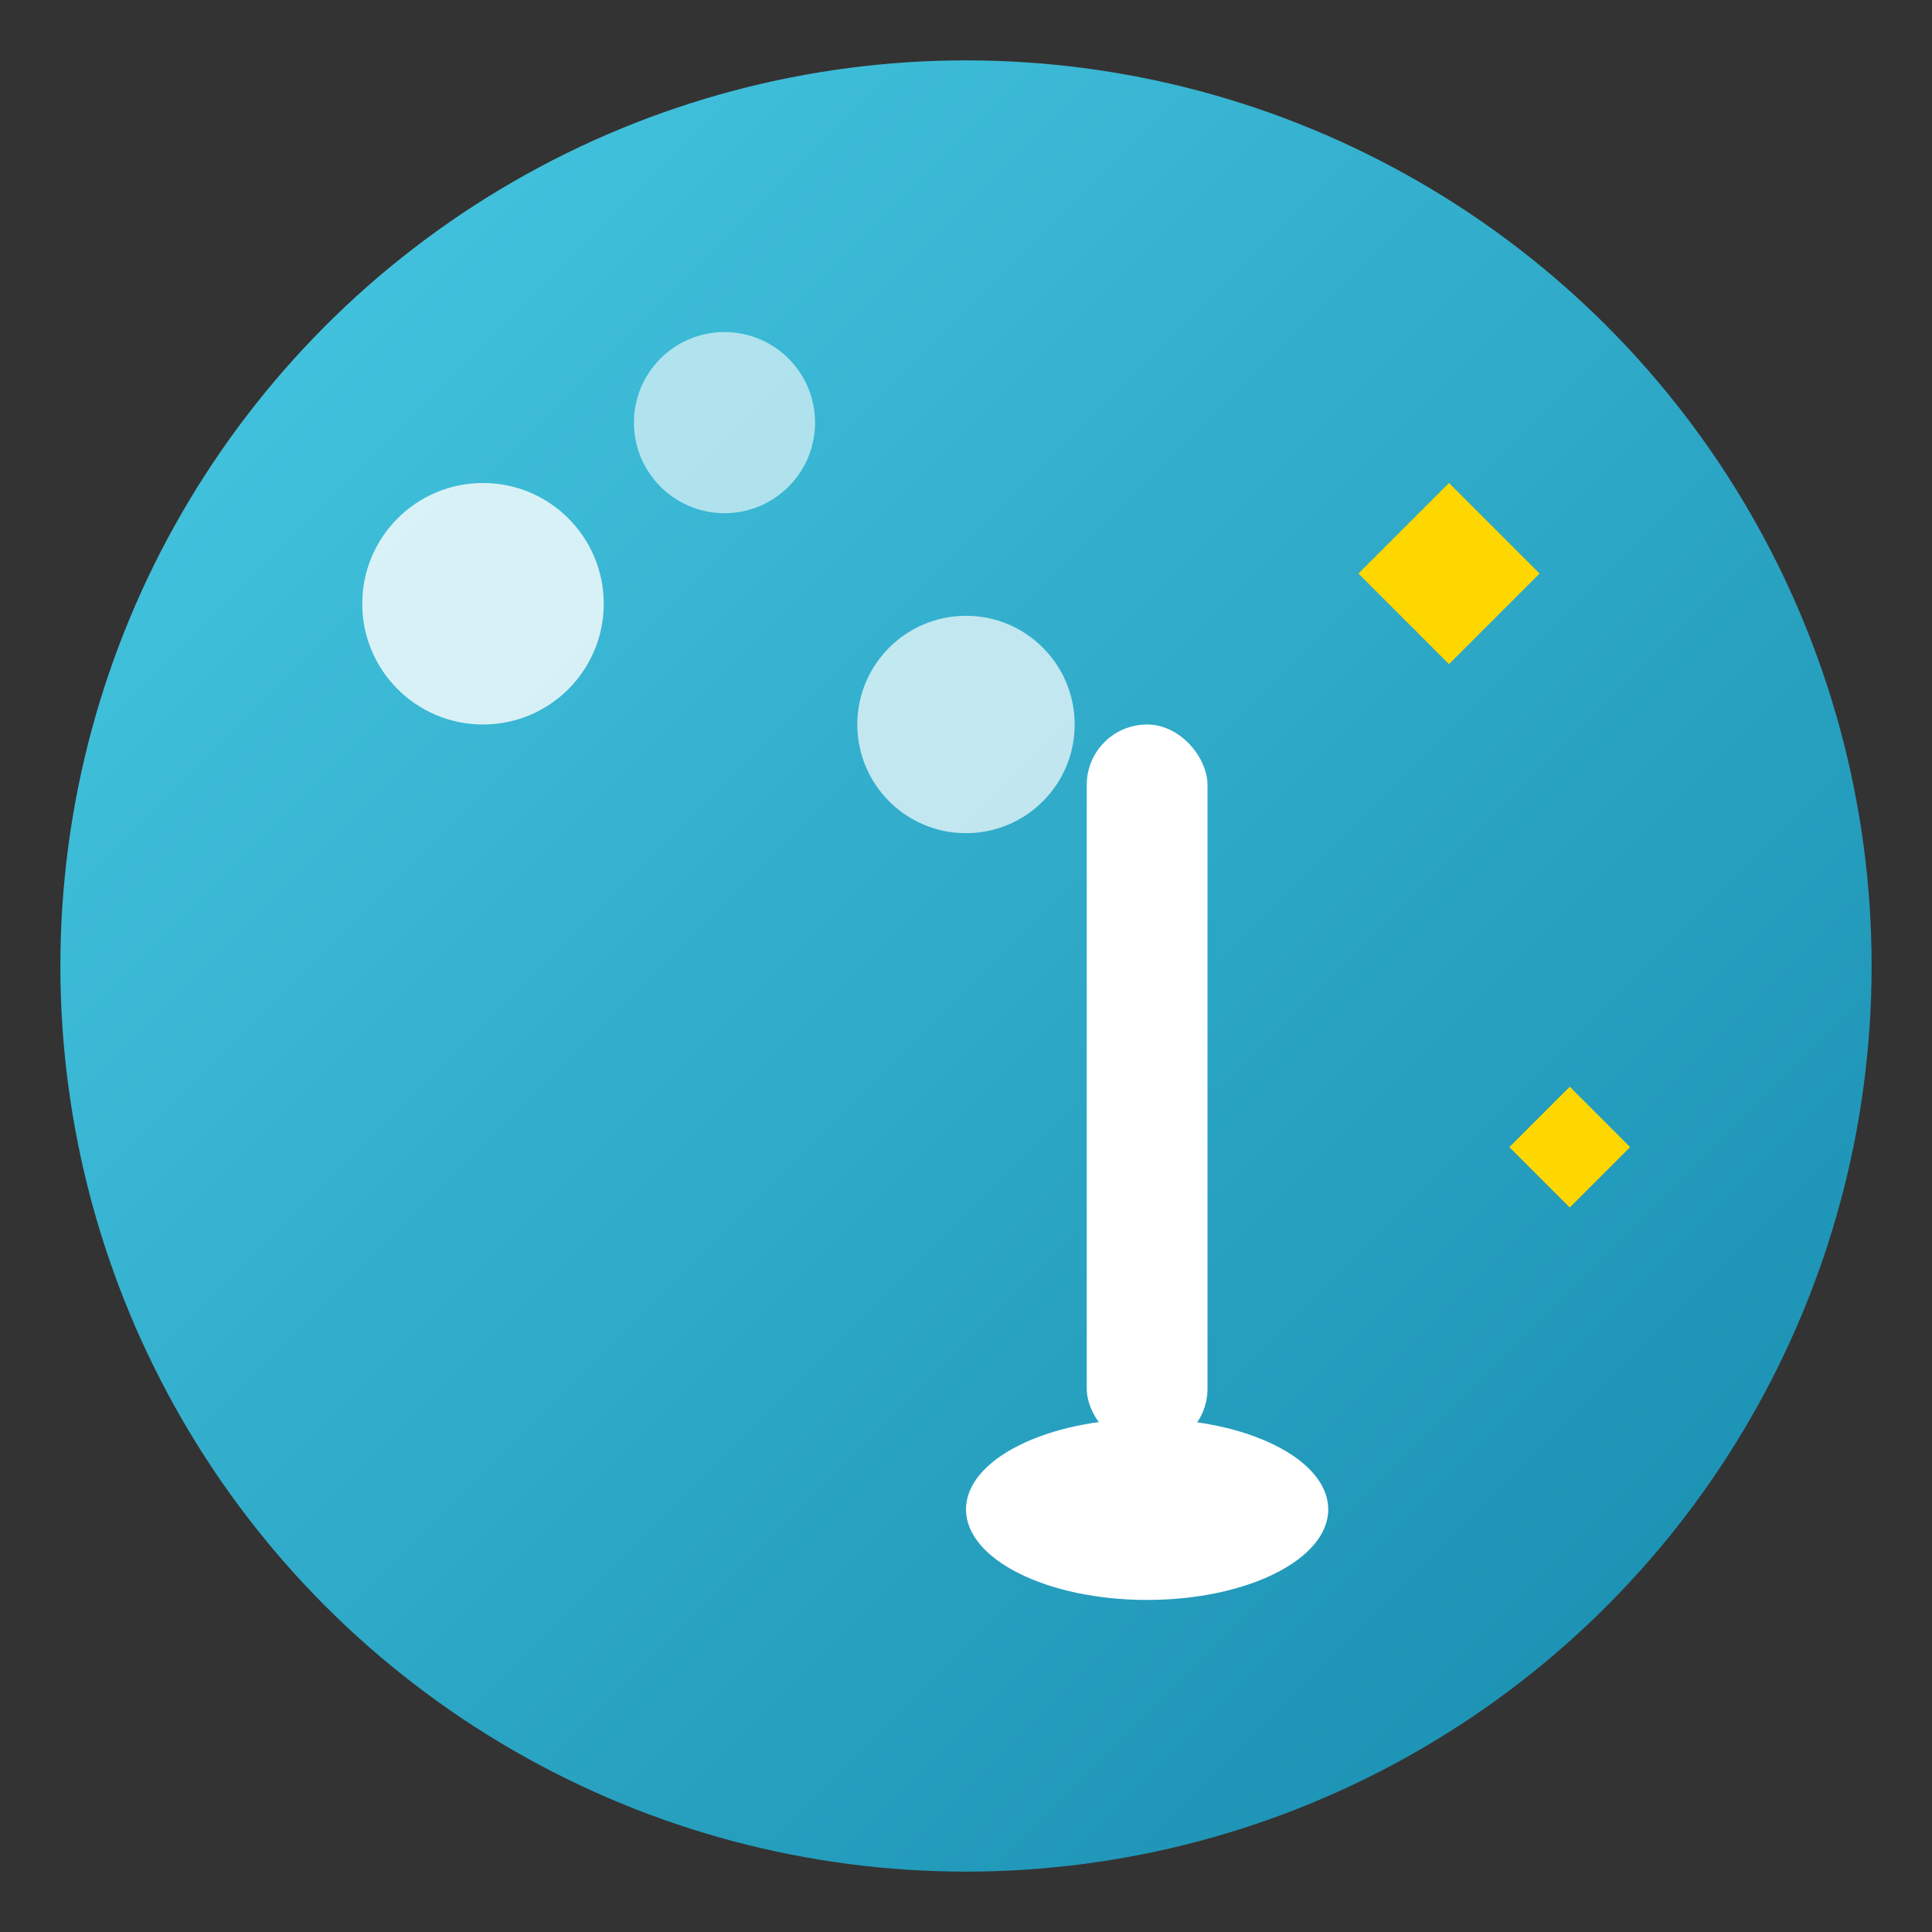
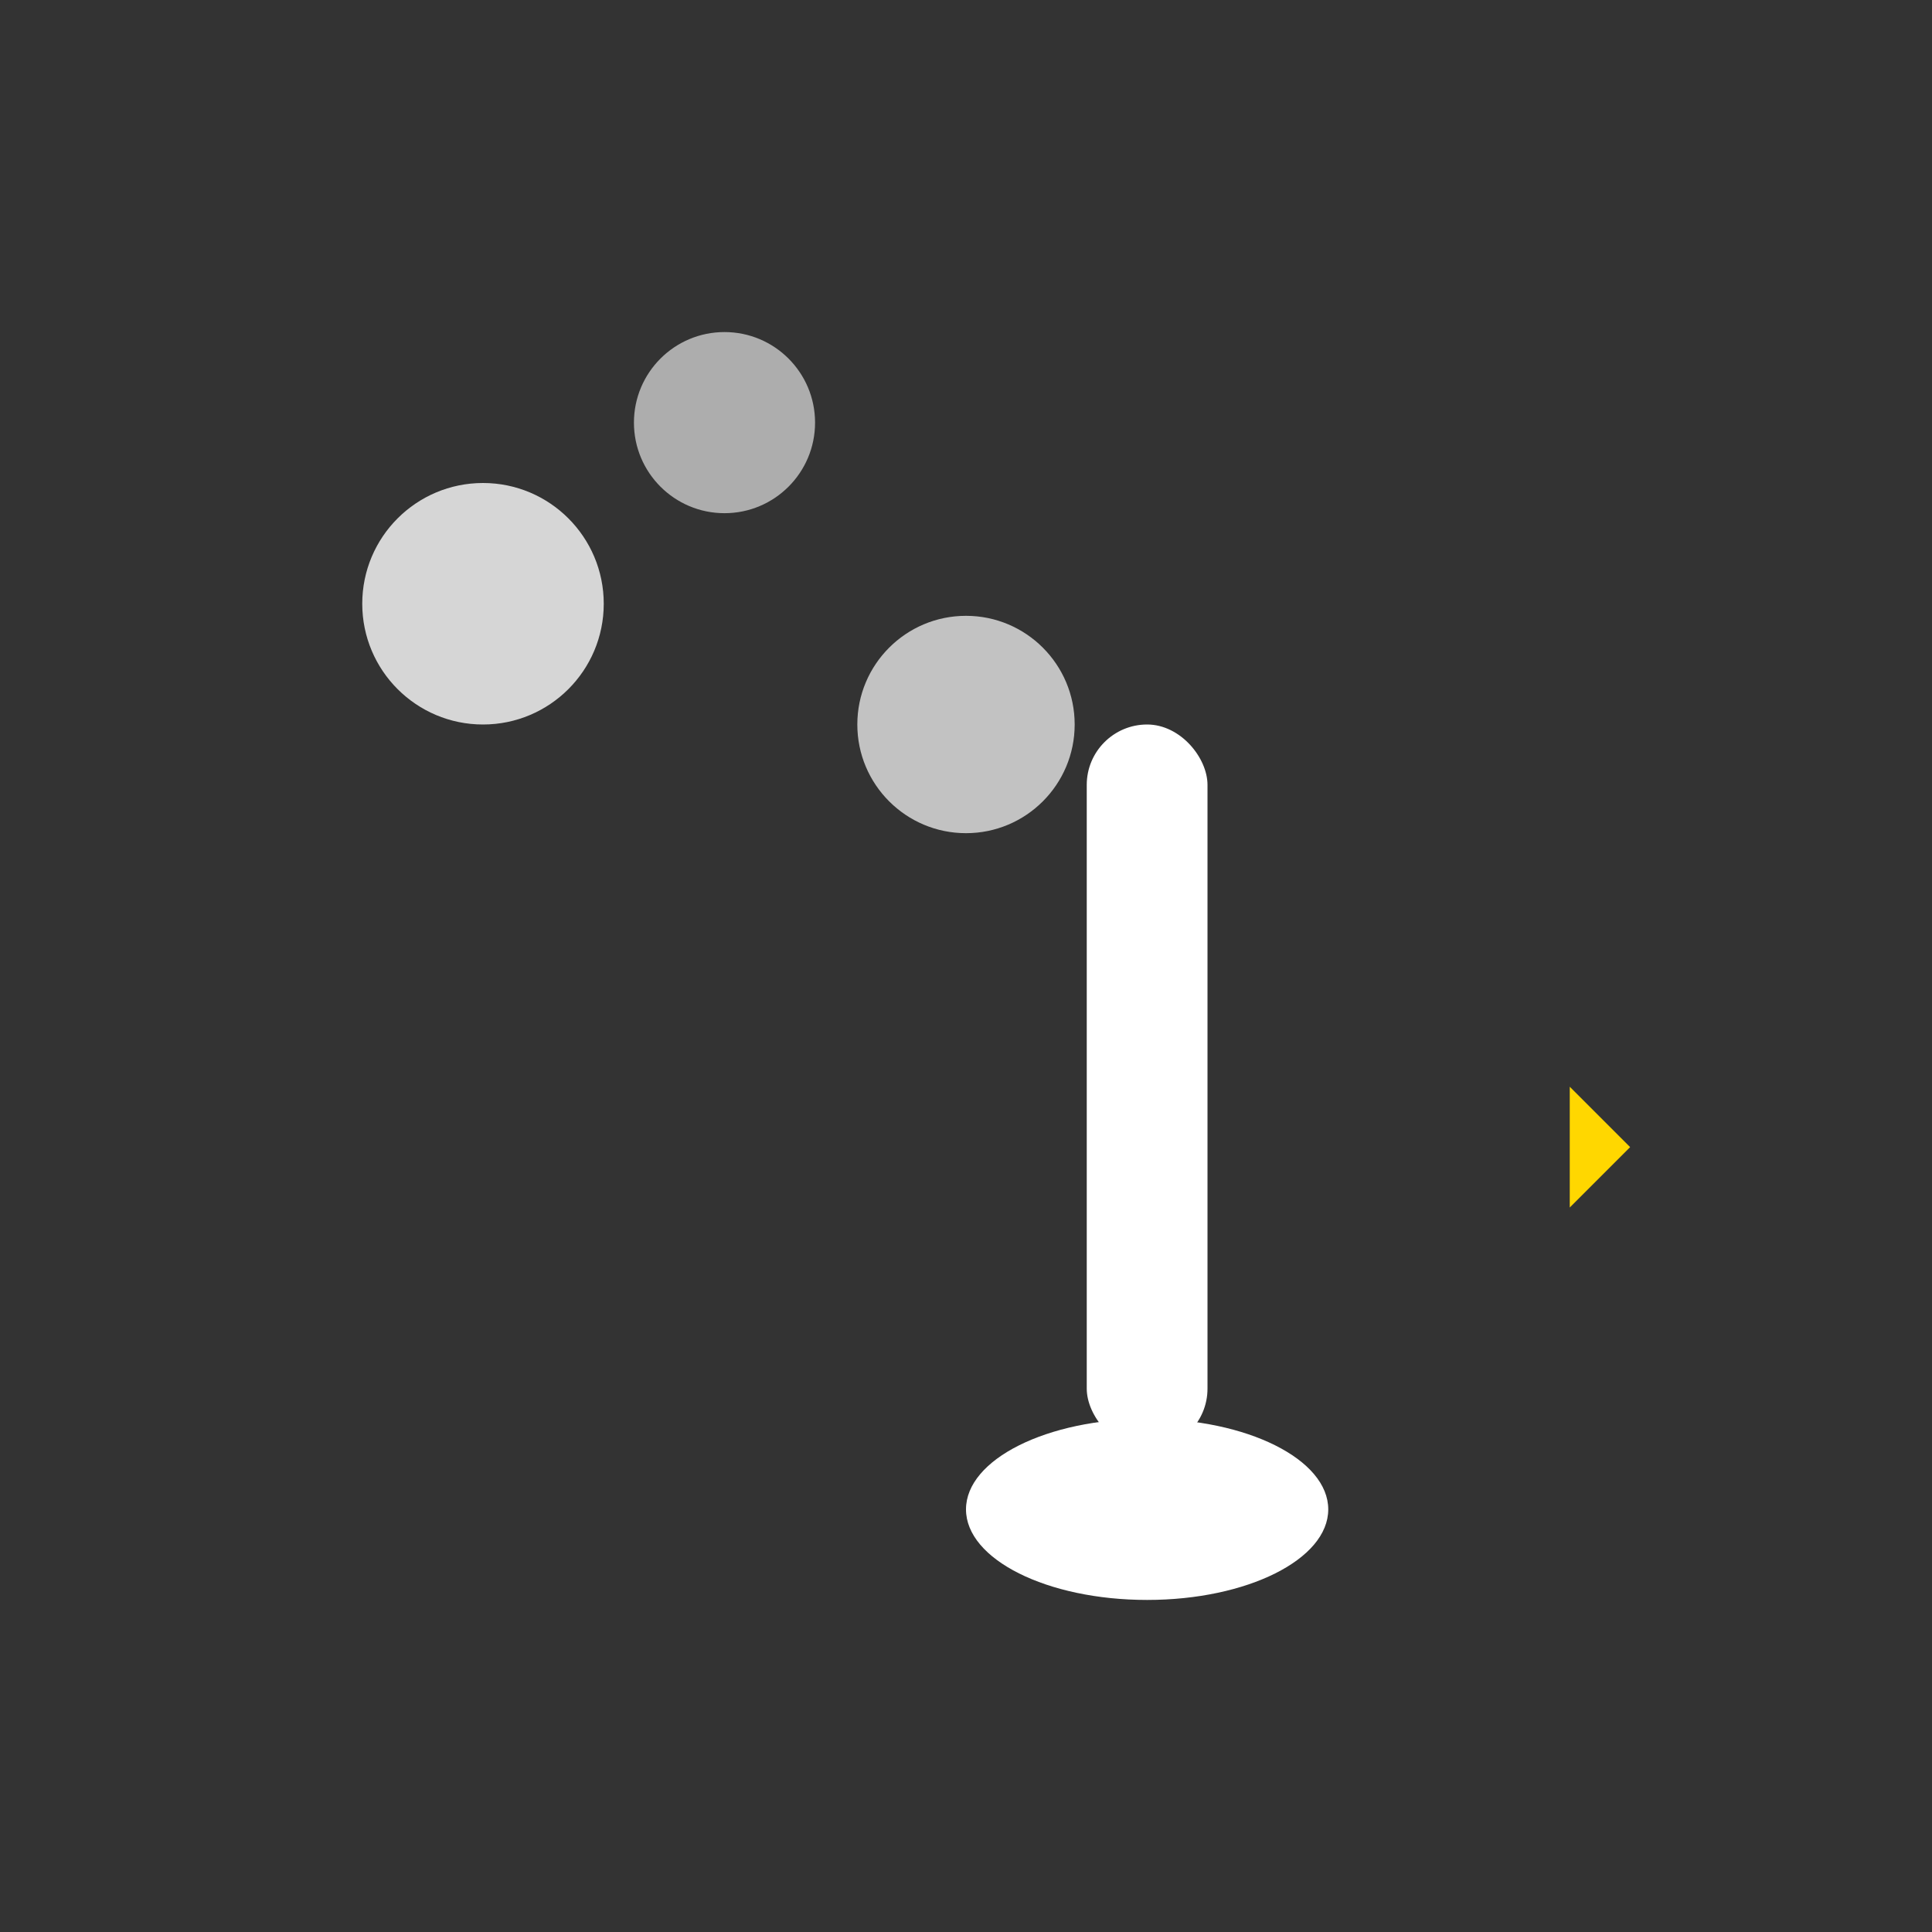
<svg xmlns="http://www.w3.org/2000/svg" width="32" height="32" viewBox="0 0 32 32" fill="none">
  <rect x="0" y="0" width="32" height="32" fill="#333333" stroke="none" />
  <defs>
    <linearGradient id="faviconGradient" x1="0%" y1="0%" x2="100%" y2="100%">
      <stop offset="0%" style="stop-color:#48cae4;stop-opacity:1" />
      <stop offset="100%" style="stop-color:#168aad;stop-opacity:1" />
    </linearGradient>
  </defs>
-   <circle cx="16" cy="16" r="15" fill="url(#faviconGradient)" />
  <circle cx="8" cy="10" r="2" fill="white" opacity="0.8" />
  <circle cx="12" cy="7" r="1.5" fill="white" opacity="0.6" />
  <circle cx="16" cy="12" r="1.8" fill="white" opacity="0.7" />
  <rect x="18" y="12" width="2" height="12" rx="1" fill="white" />
  <ellipse cx="19" cy="25" rx="3" ry="1.5" fill="white" />
-   <path d="M24 8 L25.5 9.5 L24 11 L22.5 9.5 Z" fill="#FFD700" />
-   <path d="M26 18 L27 19 L26 20 L25 19 Z" fill="#FFD700" />
+   <path d="M26 18 L27 19 L26 20 Z" fill="#FFD700" />
</svg>